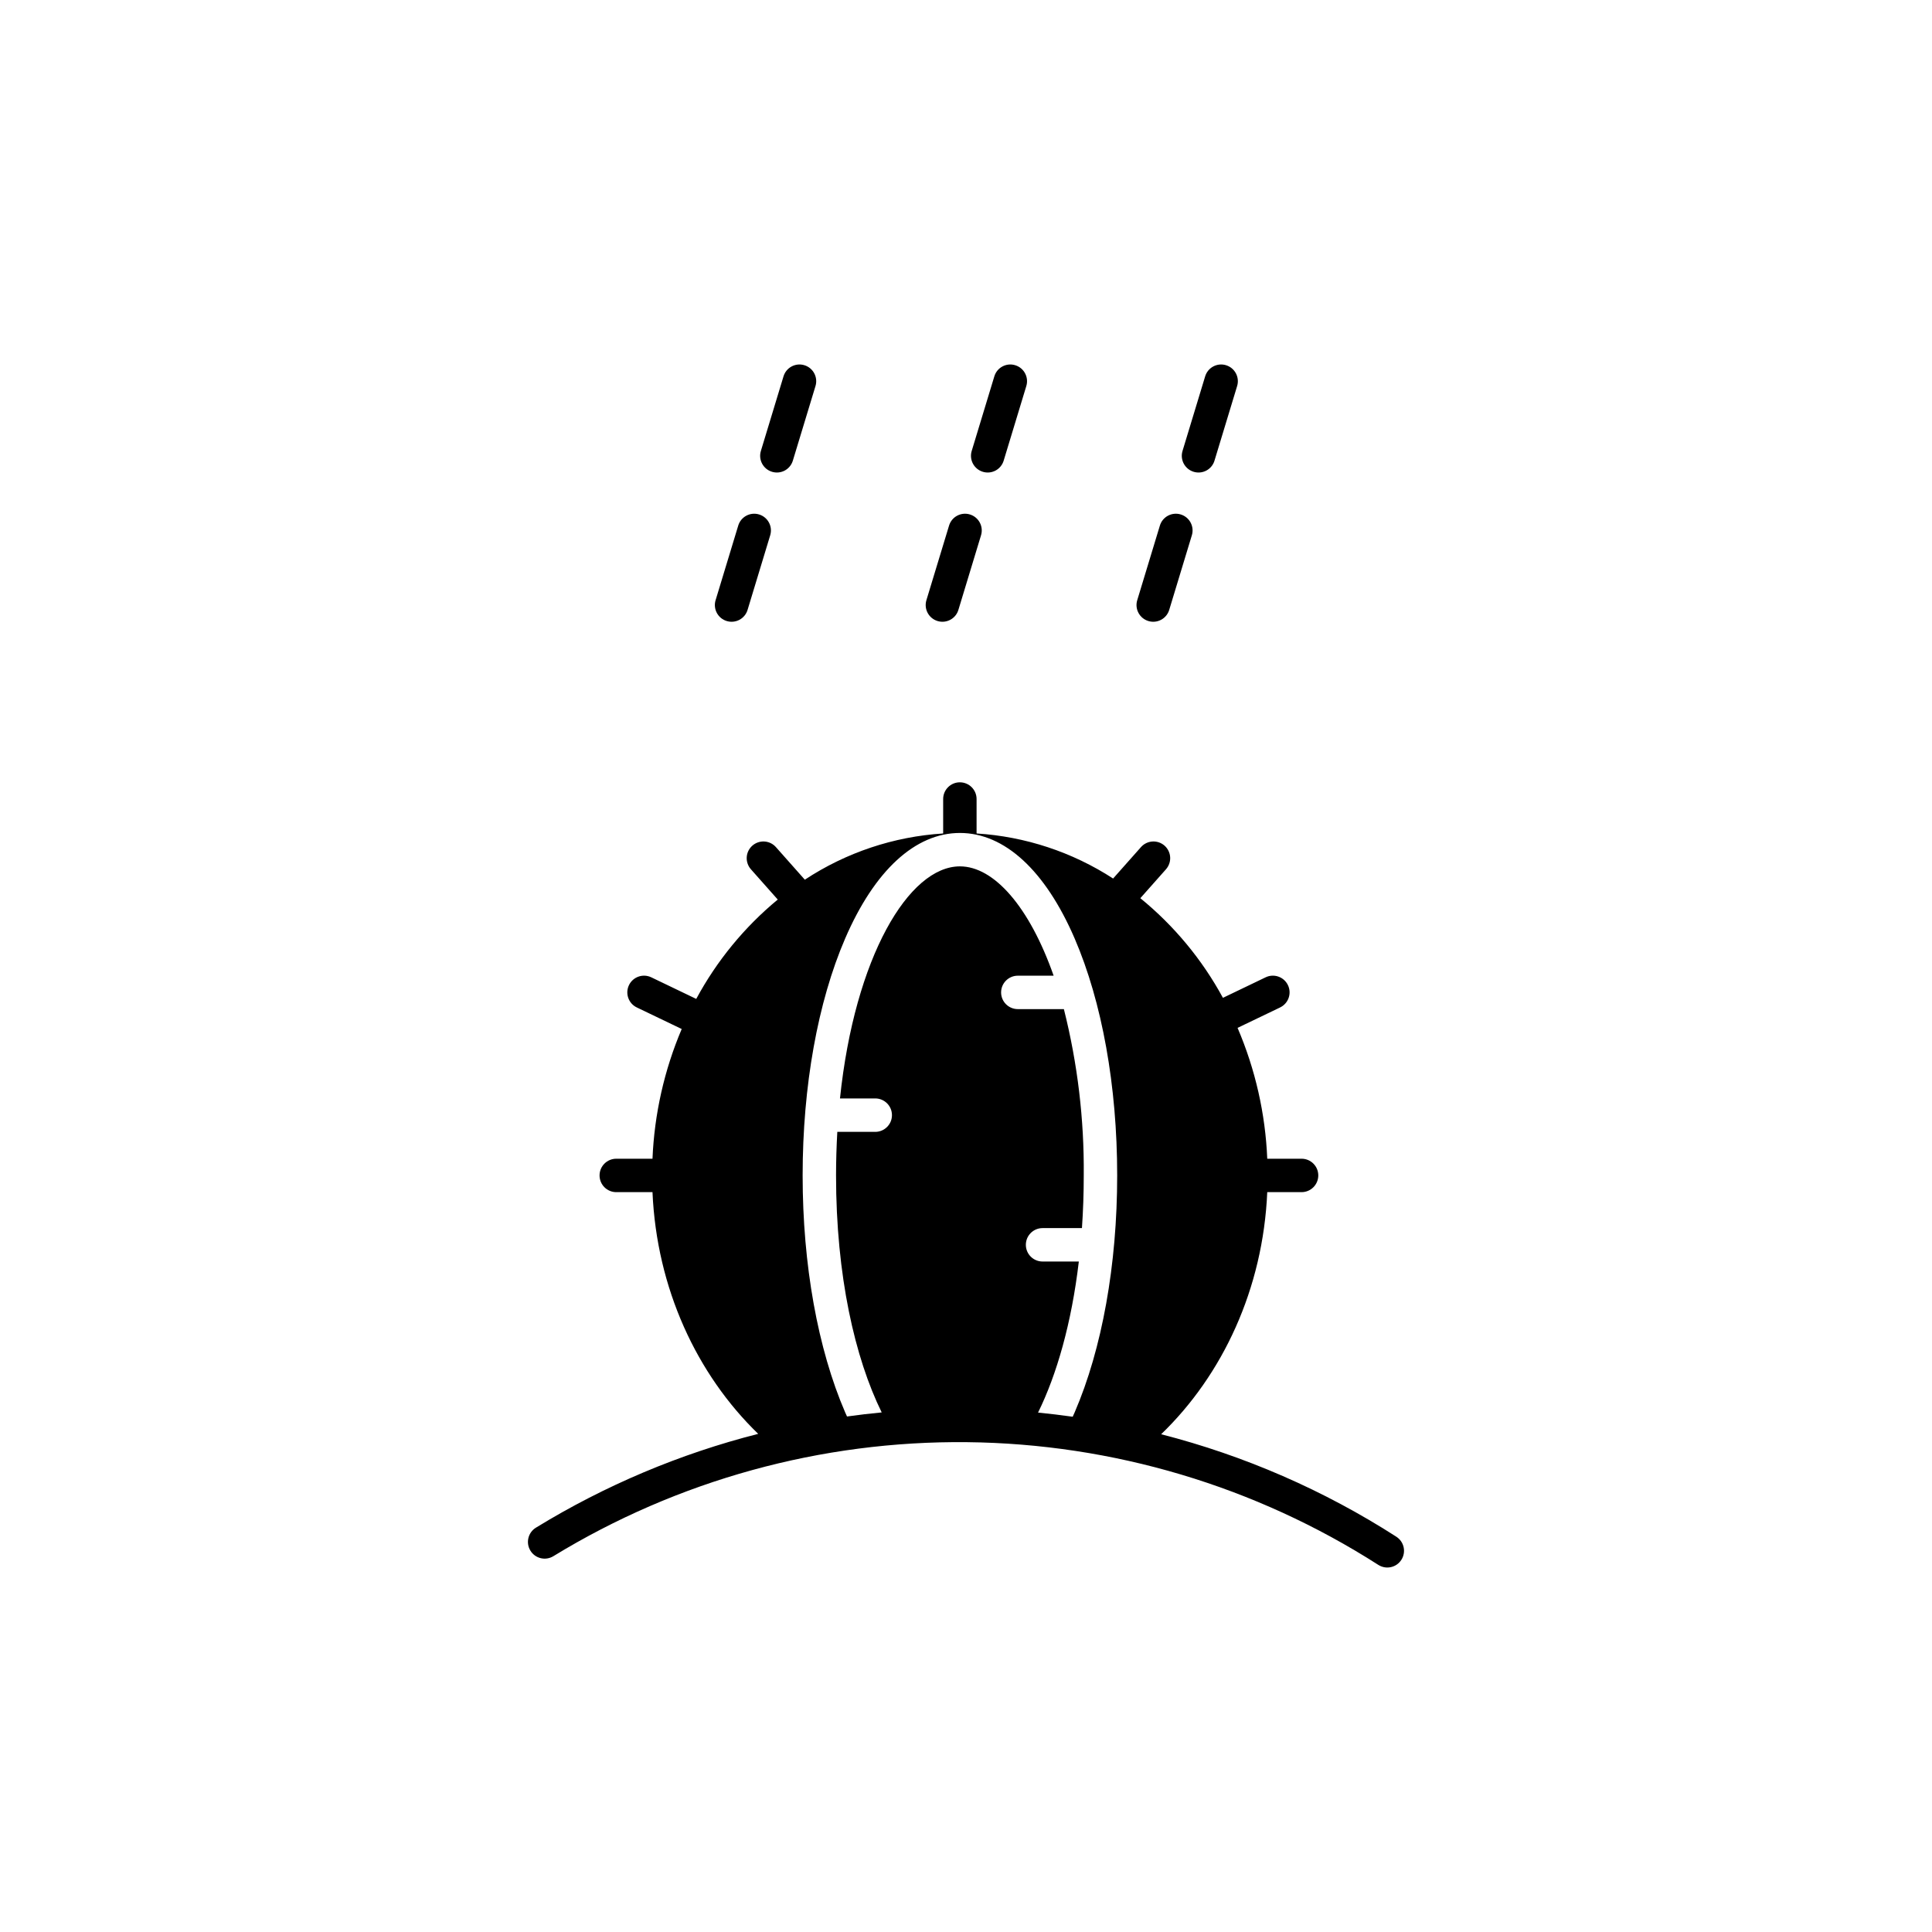
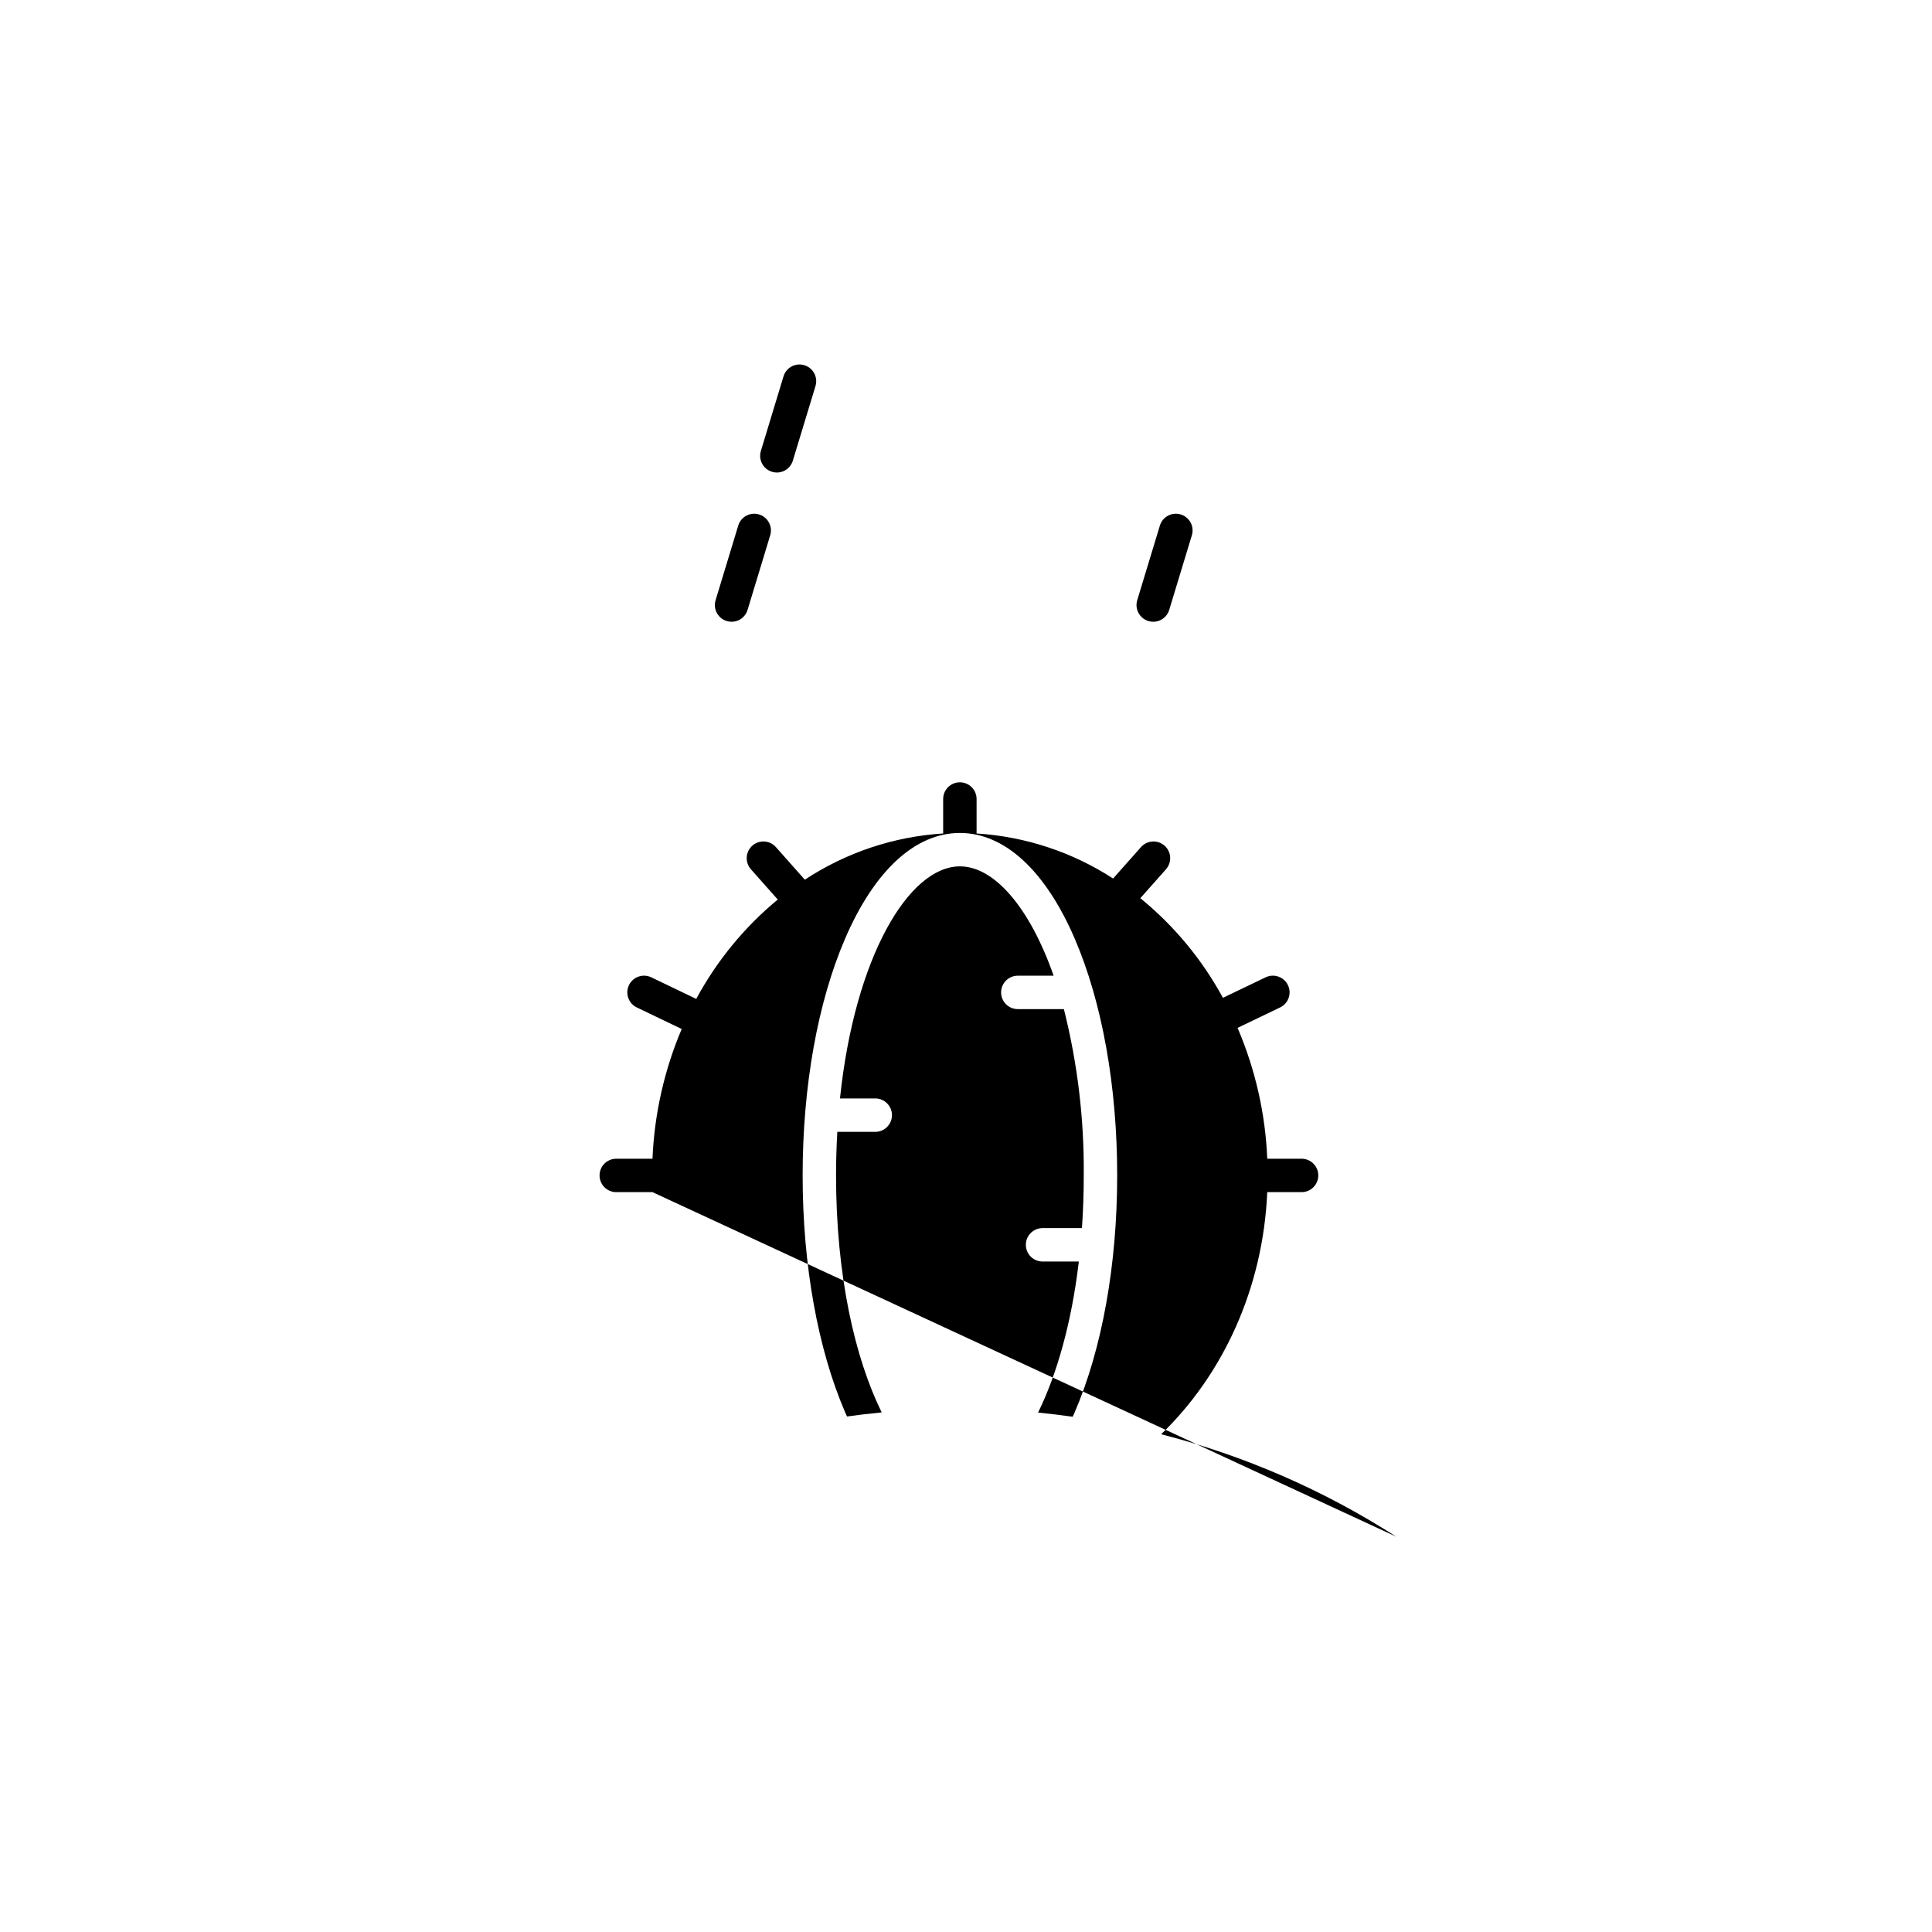
<svg xmlns="http://www.w3.org/2000/svg" fill="#000000" width="800px" height="800px" version="1.1" viewBox="144 144 512 512">
  <g>
-     <path d="m392.46 308.58c1.125 0.344 2.336 0.223 3.375-0.328 1.035-0.555 1.809-1.496 2.148-2.621l6-19.773c0.711-2.34-0.609-4.812-2.953-5.523-2.34-0.711-4.812 0.609-5.519 2.949l-6.004 19.773c-0.707 2.34 0.613 4.812 2.953 5.523z" />
-     <path d="m404.46 269.03c1.125 0.344 2.34 0.223 3.375-0.328 1.035-0.555 1.809-1.5 2.148-2.625l6-19.77c0.711-2.34-0.609-4.812-2.949-5.523-2.34-0.711-4.816 0.609-5.523 2.949l-6 19.773c-0.711 2.34 0.609 4.812 2.949 5.523z" />
    <path d="m348.59 269.03c1.125 0.344 2.34 0.223 3.375-0.328 1.035-0.555 1.809-1.5 2.148-2.625l6-19.77c0.711-2.34-0.609-4.812-2.949-5.523-2.34-0.711-4.812 0.609-5.523 2.949l-6 19.773c-0.711 2.34 0.609 4.812 2.949 5.523z" />
    <path d="m336.59 308.58c1.125 0.344 2.336 0.223 3.375-0.328 1.035-0.555 1.809-1.496 2.148-2.621l6-19.773c0.711-2.34-0.609-4.812-2.953-5.523-2.34-0.711-4.812 0.609-5.519 2.949l-6 19.773h-0.004c-0.34 1.125-0.219 2.34 0.332 3.375 0.555 1.035 1.496 1.809 2.621 2.148z" />
    <path d="m448.33 308.58c1.125 0.344 2.336 0.223 3.375-0.328 1.035-0.555 1.809-1.496 2.148-2.621l6-19.773c0.711-2.34-0.609-4.812-2.949-5.523-2.344-0.711-4.816 0.609-5.523 2.949l-6 19.773h-0.004c-0.707 2.34 0.613 4.812 2.953 5.523z" />
-     <path d="m460.33 269.03c1.125 0.344 2.34 0.223 3.375-0.328 1.035-0.555 1.809-1.5 2.148-2.625l6-19.77c0.711-2.34-0.609-4.812-2.949-5.523-2.34-0.711-4.812 0.609-5.523 2.949l-6 19.773c-0.711 2.34 0.609 4.812 2.949 5.523z" />
-     <path d="m514.05 551.25c-19.191-12.324-40.238-21.496-62.332-27.16 16.332-15.75 27.008-38.578 28.117-64.16h9.094c2.445 0 4.43-1.984 4.43-4.43s-1.984-4.426-4.43-4.426h-9.094c-0.492-11.941-3.16-23.691-7.867-34.676l11.262-5.406-0.004-0.004c1.066-0.504 1.883-1.414 2.273-2.523 0.395-1.109 0.328-2.328-0.184-3.391-0.508-1.062-1.418-1.875-2.531-2.262-1.109-0.391-2.332-0.32-3.391 0.195l-11.305 5.43v-0.004c-5.508-10.141-12.941-19.113-21.887-26.402l6.781-7.644c0.785-0.879 1.191-2.035 1.125-3.211-0.066-1.176-0.602-2.277-1.48-3.062-0.883-0.781-2.043-1.18-3.219-1.105-1.176 0.074-2.273 0.613-3.051 1.5l-7.371 8.309c-10.832-7.023-23.293-11.137-36.18-11.938v-9.129c0-2.445-1.984-4.43-4.43-4.43s-4.426 1.984-4.426 4.43v9.129c-13.078 0.816-25.719 5.039-36.66 12.25l-7.648-8.621c-0.777-0.887-1.875-1.426-3.051-1.5-1.176-0.074-2.336 0.324-3.215 1.105-0.883 0.785-1.418 1.887-1.484 3.062s0.34 2.332 1.125 3.211l7.098 8.004 0.004-0.004c-8.836 7.301-16.172 16.246-21.605 26.336l-11.906-5.719v0.004c-1.059-0.516-2.281-0.586-3.391-0.195-1.113 0.387-2.023 1.199-2.531 2.262-0.512 1.062-0.578 2.281-0.184 3.391 0.391 1.113 1.211 2.019 2.273 2.523l11.887 5.707v0.004c-4.629 10.898-7.25 22.543-7.742 34.375h-9.602c-2.445 0-4.426 1.98-4.426 4.426 0 2.449 1.98 4.43 4.426 4.43h9.602c1.109 25.523 11.742 48.309 28.012 64.055-20.762 5.281-40.609 13.66-58.879 24.848-2.094 1.266-2.766 3.988-1.5 6.082 1.262 2.094 3.984 2.766 6.078 1.5 32.992-20.156 70.984-30.629 109.64-30.227 38.66 0.406 76.426 11.672 108.99 32.516 2.059 1.32 4.797 0.727 6.117-1.332 1.324-2.059 0.727-4.797-1.332-6.121zm-146.07-32.949c-7.269-16.848-11.273-39.148-11.273-62.797 0-23.648 4.004-45.953 11.273-62.801 7.781-18.031 18.578-27.961 30.406-27.961s22.625 9.93 30.406 27.961c7.269 16.848 11.273 39.148 11.273 62.801 0 23.648-4.004 45.953-11.273 62.797-0.168 0.391-0.344 0.762-0.516 1.148-3.055-0.43-6.113-0.797-9.18-1.102 4.949-10.047 8.875-23.688 10.805-40.027h-9.605l-0.004-0.004c-2.445 0-4.43-1.98-4.43-4.426s1.984-4.43 4.43-4.43h10.434c0.312-4.488 0.48-9.145 0.48-13.961 0.133-14.855-1.637-29.668-5.266-44.074h-12.207c-2.445 0-4.43-1.98-4.43-4.426s1.984-4.43 4.43-4.43h9.492c-6.414-18.266-15.805-28.973-24.84-28.973-13.531 0-27.871 24-31.781 61.5h9.348-0.004c2.445 0 4.43 1.984 4.43 4.43 0 2.445-1.984 4.43-4.43 4.43h-10.051c-0.211 3.742-0.336 7.586-0.336 11.547 0 26.566 5 48.375 12.098 62.801-3.07 0.293-6.133 0.652-9.191 1.078-0.164-0.363-0.332-0.715-0.488-1.082z" />
+     <path d="m514.05 551.25c-19.191-12.324-40.238-21.496-62.332-27.16 16.332-15.75 27.008-38.578 28.117-64.16h9.094c2.445 0 4.43-1.984 4.43-4.43s-1.984-4.426-4.43-4.426h-9.094c-0.492-11.941-3.16-23.691-7.867-34.676l11.262-5.406-0.004-0.004c1.066-0.504 1.883-1.414 2.273-2.523 0.395-1.109 0.328-2.328-0.184-3.391-0.508-1.062-1.418-1.875-2.531-2.262-1.109-0.391-2.332-0.32-3.391 0.195l-11.305 5.43v-0.004c-5.508-10.141-12.941-19.113-21.887-26.402l6.781-7.644c0.785-0.879 1.191-2.035 1.125-3.211-0.066-1.176-0.602-2.277-1.48-3.062-0.883-0.781-2.043-1.18-3.219-1.105-1.176 0.074-2.273 0.613-3.051 1.5l-7.371 8.309c-10.832-7.023-23.293-11.137-36.18-11.938v-9.129c0-2.445-1.984-4.43-4.43-4.43s-4.426 1.984-4.426 4.43v9.129c-13.078 0.816-25.719 5.039-36.66 12.25l-7.648-8.621c-0.777-0.887-1.875-1.426-3.051-1.5-1.176-0.074-2.336 0.324-3.215 1.105-0.883 0.785-1.418 1.887-1.484 3.062s0.34 2.332 1.125 3.211l7.098 8.004 0.004-0.004c-8.836 7.301-16.172 16.246-21.605 26.336l-11.906-5.719v0.004c-1.059-0.516-2.281-0.586-3.391-0.195-1.113 0.387-2.023 1.199-2.531 2.262-0.512 1.062-0.578 2.281-0.184 3.391 0.391 1.113 1.211 2.019 2.273 2.523l11.887 5.707v0.004c-4.629 10.898-7.25 22.543-7.742 34.375h-9.602c-2.445 0-4.426 1.98-4.426 4.426 0 2.449 1.98 4.43 4.426 4.43h9.602zm-146.07-32.949c-7.269-16.848-11.273-39.148-11.273-62.797 0-23.648 4.004-45.953 11.273-62.801 7.781-18.031 18.578-27.961 30.406-27.961s22.625 9.93 30.406 27.961c7.269 16.848 11.273 39.148 11.273 62.801 0 23.648-4.004 45.953-11.273 62.797-0.168 0.391-0.344 0.762-0.516 1.148-3.055-0.43-6.113-0.797-9.18-1.102 4.949-10.047 8.875-23.688 10.805-40.027h-9.605l-0.004-0.004c-2.445 0-4.43-1.98-4.43-4.426s1.984-4.43 4.43-4.43h10.434c0.312-4.488 0.48-9.145 0.48-13.961 0.133-14.855-1.637-29.668-5.266-44.074h-12.207c-2.445 0-4.43-1.98-4.43-4.426s1.984-4.43 4.43-4.43h9.492c-6.414-18.266-15.805-28.973-24.84-28.973-13.531 0-27.871 24-31.781 61.5h9.348-0.004c2.445 0 4.43 1.984 4.43 4.43 0 2.445-1.984 4.43-4.43 4.43h-10.051c-0.211 3.742-0.336 7.586-0.336 11.547 0 26.566 5 48.375 12.098 62.801-3.07 0.293-6.133 0.652-9.191 1.078-0.164-0.363-0.332-0.715-0.488-1.082z" />
  </g>
</svg>